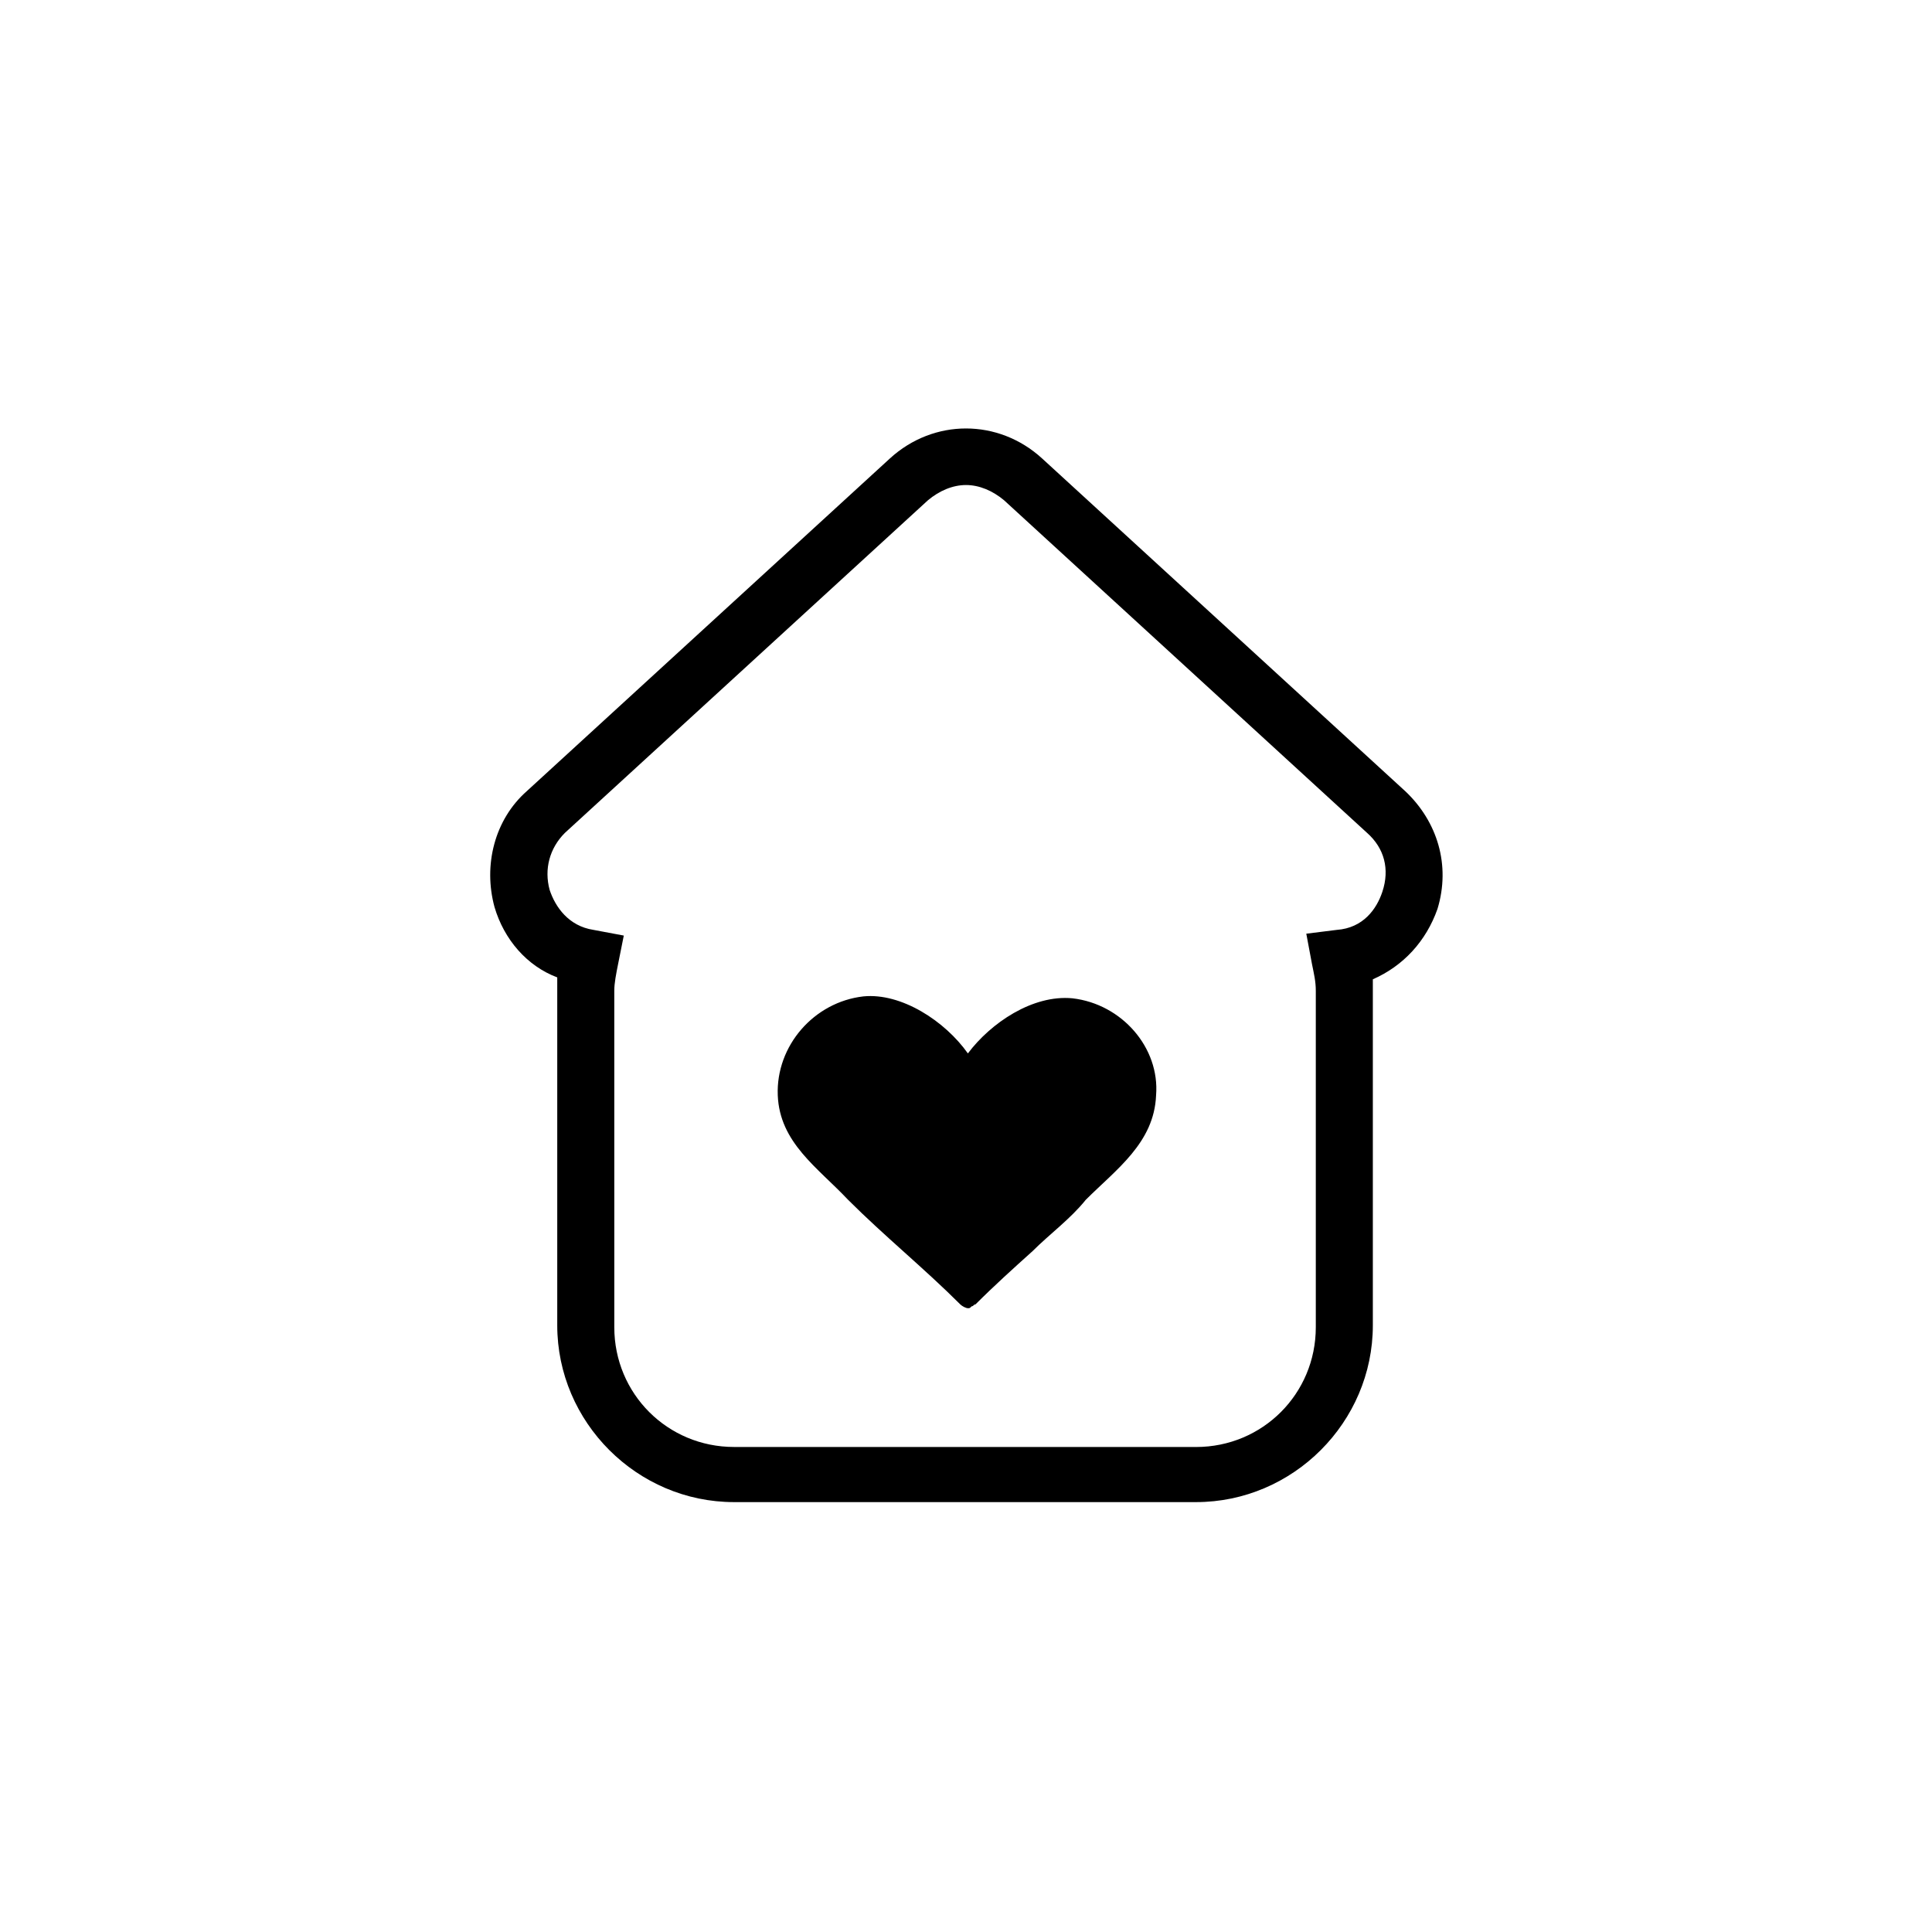
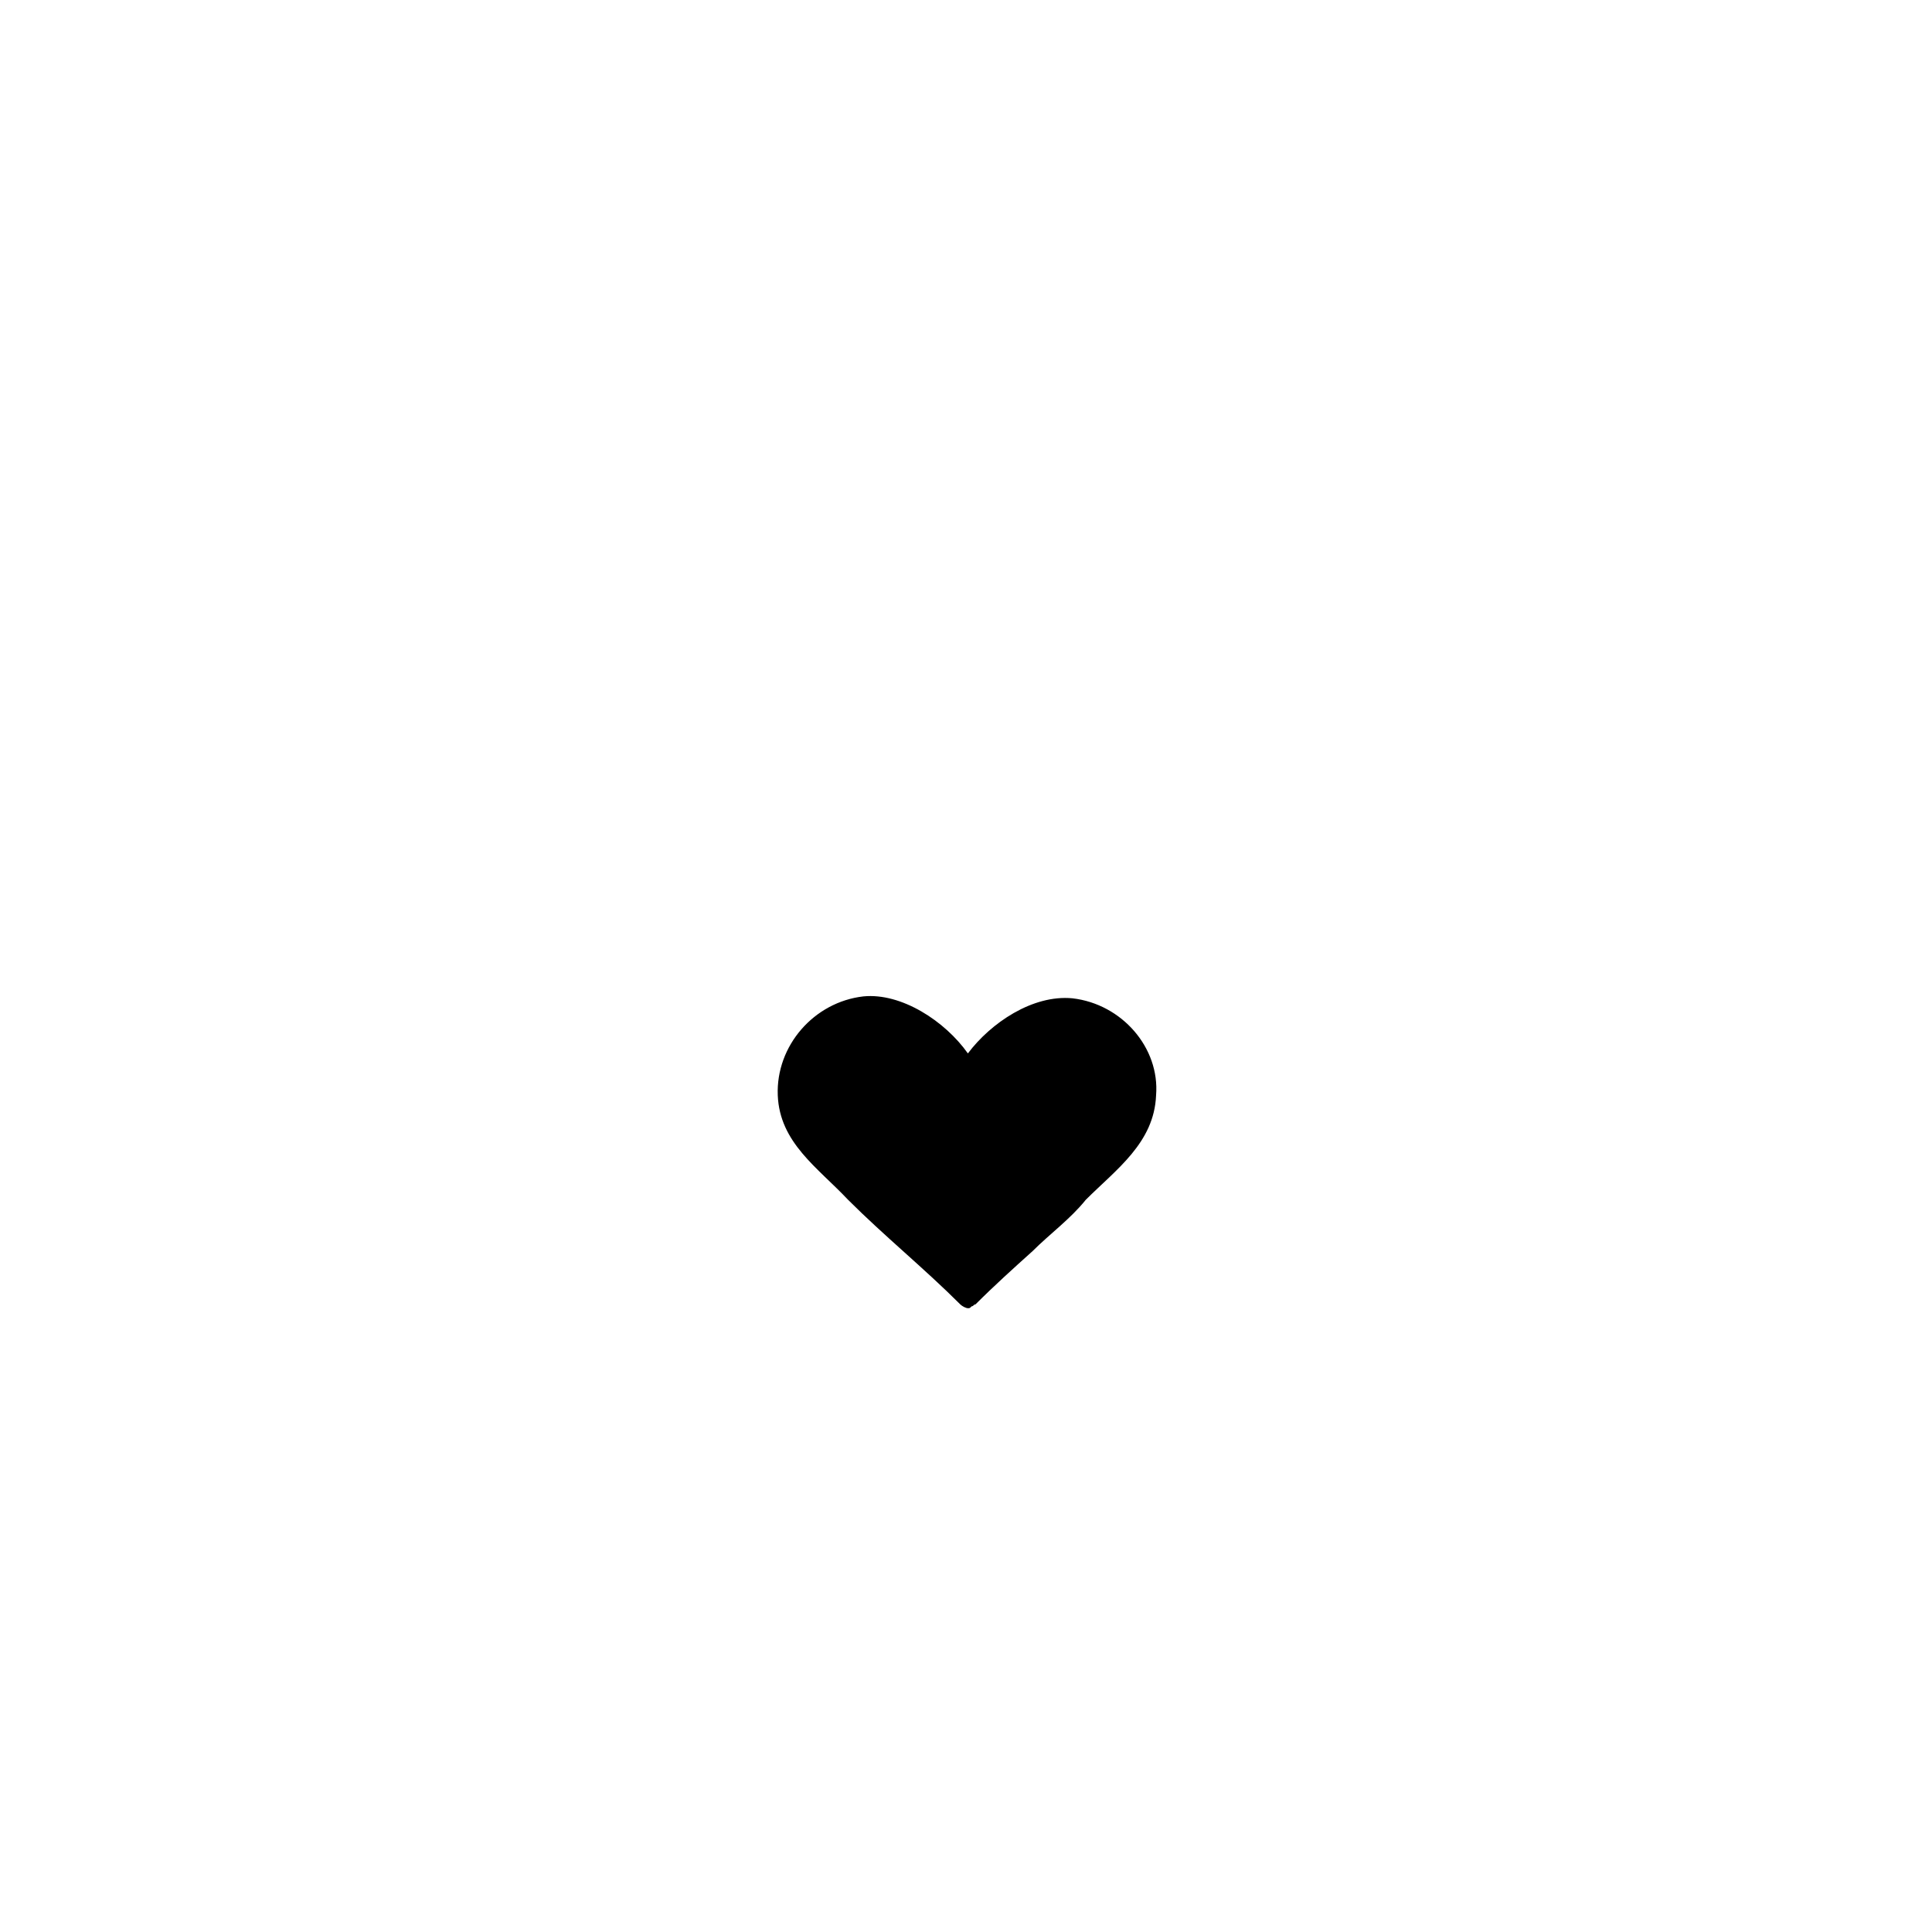
<svg xmlns="http://www.w3.org/2000/svg" fill="#000000" width="800px" height="800px" version="1.1" viewBox="144 144 512 512">
  <g>
-     <path d="m428.21 408.56c-10.578-1.008-21.664 6.551-27.711 14.609-6.047-8.566-17.633-16.121-27.711-15.113-13.098 1.512-23.176 13.098-22.672 26.199 0.504 12.594 10.578 19.145 18.641 27.711 9.574 9.574 20.152 18.137 29.727 27.711 0.504 0.504 1.512 1.008 2.016 1.008s0.504 0 1.008-0.504c0.504 0 0.504-0.504 1.008-0.504 5.039-5.039 10.078-9.574 15.113-14.105 4.535-4.535 10.078-8.566 14.105-13.602 8.062-8.062 18.137-15.113 18.641-27.711 1.012-12.598-9.062-24.188-22.164-25.699z" />
-     <path d="m516.38 353.65-96.227-88.168c-11.586-10.578-28.719-10.578-40.305 0l-96.23 88.168c-8.566 7.559-11.586 19.648-8.566 30.73 2.519 8.566 8.566 15.617 16.625 18.641v3.023 89.176c0 25.695 21.16 46.855 46.855 46.855h122.43c25.695 0 46.855-21.16 46.855-46.855v-88.672-3.023c8.062-3.527 14.105-10.078 17.129-18.641 3.527-11.586 0-23.172-8.562-31.234zm-6.047 26.703c-1.512 4.535-5.039 9.574-12.09 10.078l-8.062 1.008 1.512 8.062c0.504 2.519 1.008 4.535 1.008 7.055v89.176c0 17.633-14.105 31.738-31.738 31.738l-122.43-0.008c-17.633 0-31.738-14.105-31.738-31.738l-0.004-89.176c0-2.016 0.504-4.535 1.008-7.055l1.512-7.559-8.062-1.512c-6.551-1.008-10.078-6.047-11.586-10.578-1.512-5.543 0-11.082 4.031-15.113l96.227-88.164c3.023-2.519 6.551-4.031 10.078-4.031s7.055 1.512 10.078 4.031l96.223 88.164c4.535 4.031 6.047 9.574 4.031 15.621z" />
+     <path d="m428.21 408.56c-10.578-1.008-21.664 6.551-27.711 14.609-6.047-8.566-17.633-16.121-27.711-15.113-13.098 1.512-23.176 13.098-22.672 26.199 0.504 12.594 10.578 19.145 18.641 27.711 9.574 9.574 20.152 18.137 29.727 27.711 0.504 0.504 1.512 1.008 2.016 1.008s0.504 0 1.008-0.504c0.504 0 0.504-0.504 1.008-0.504 5.039-5.039 10.078-9.574 15.113-14.105 4.535-4.535 10.078-8.566 14.105-13.602 8.062-8.062 18.137-15.113 18.641-27.711 1.012-12.598-9.062-24.188-22.164-25.699" />
  </g>
</svg>